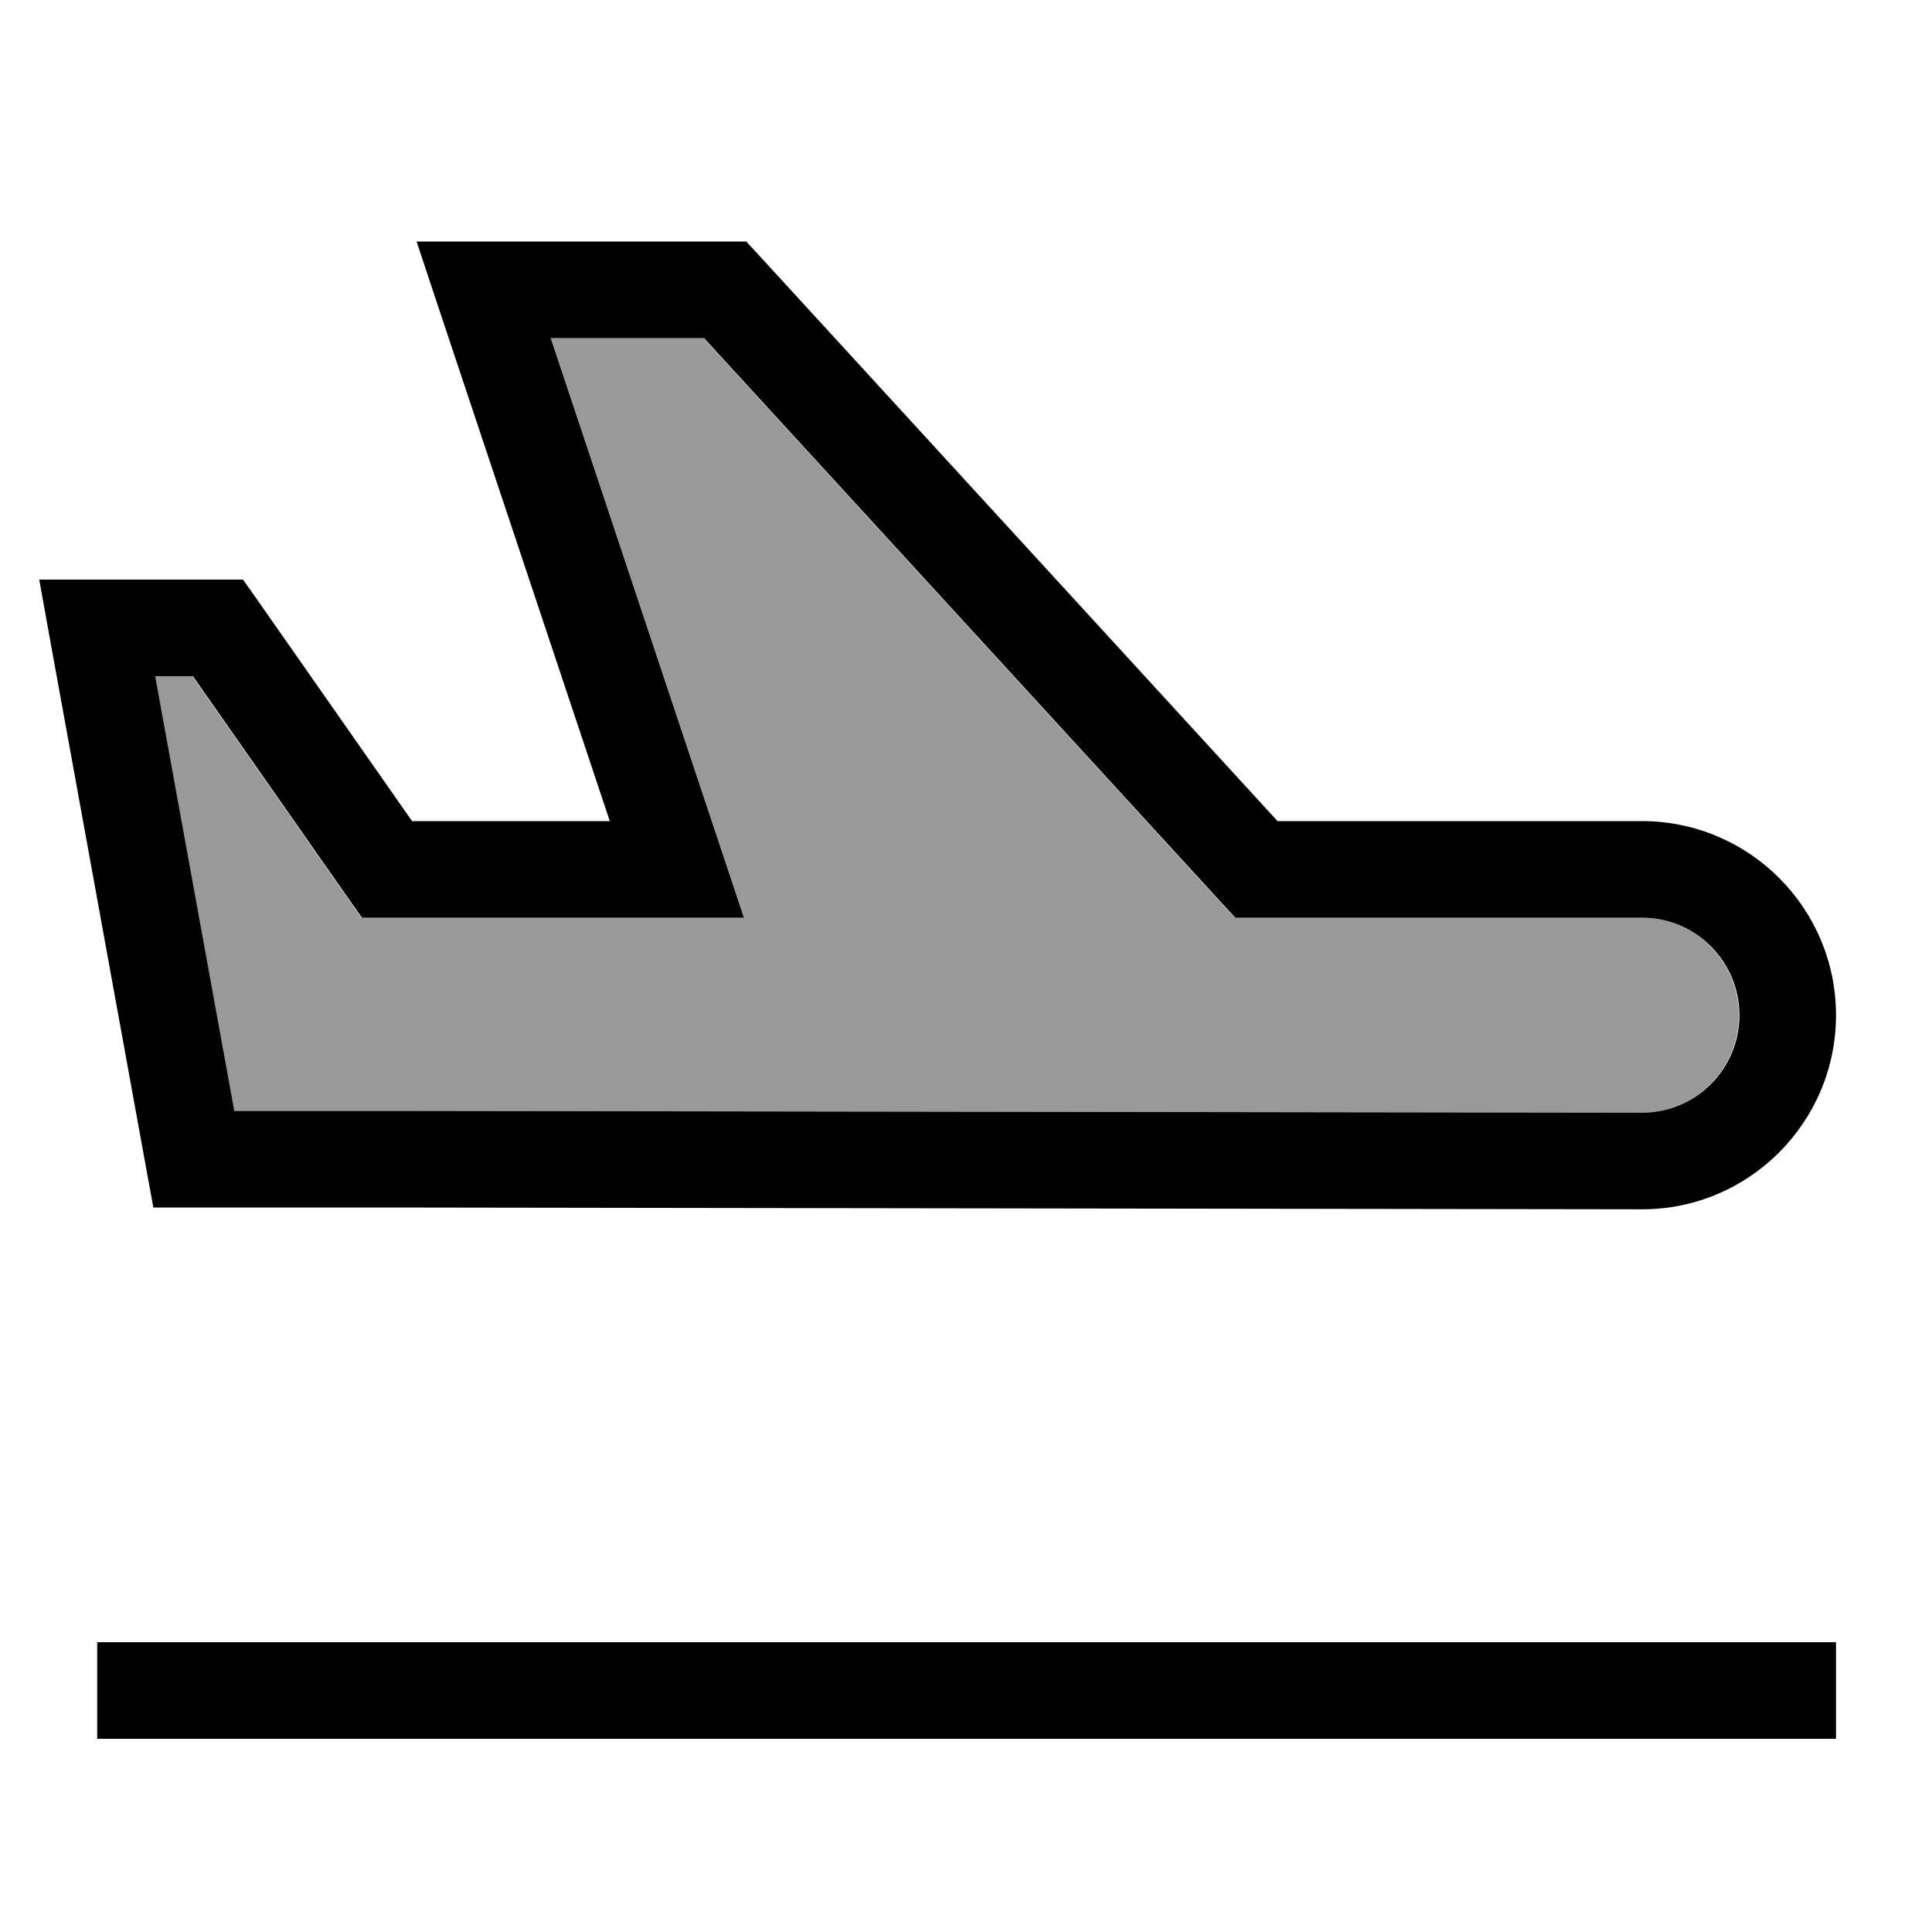
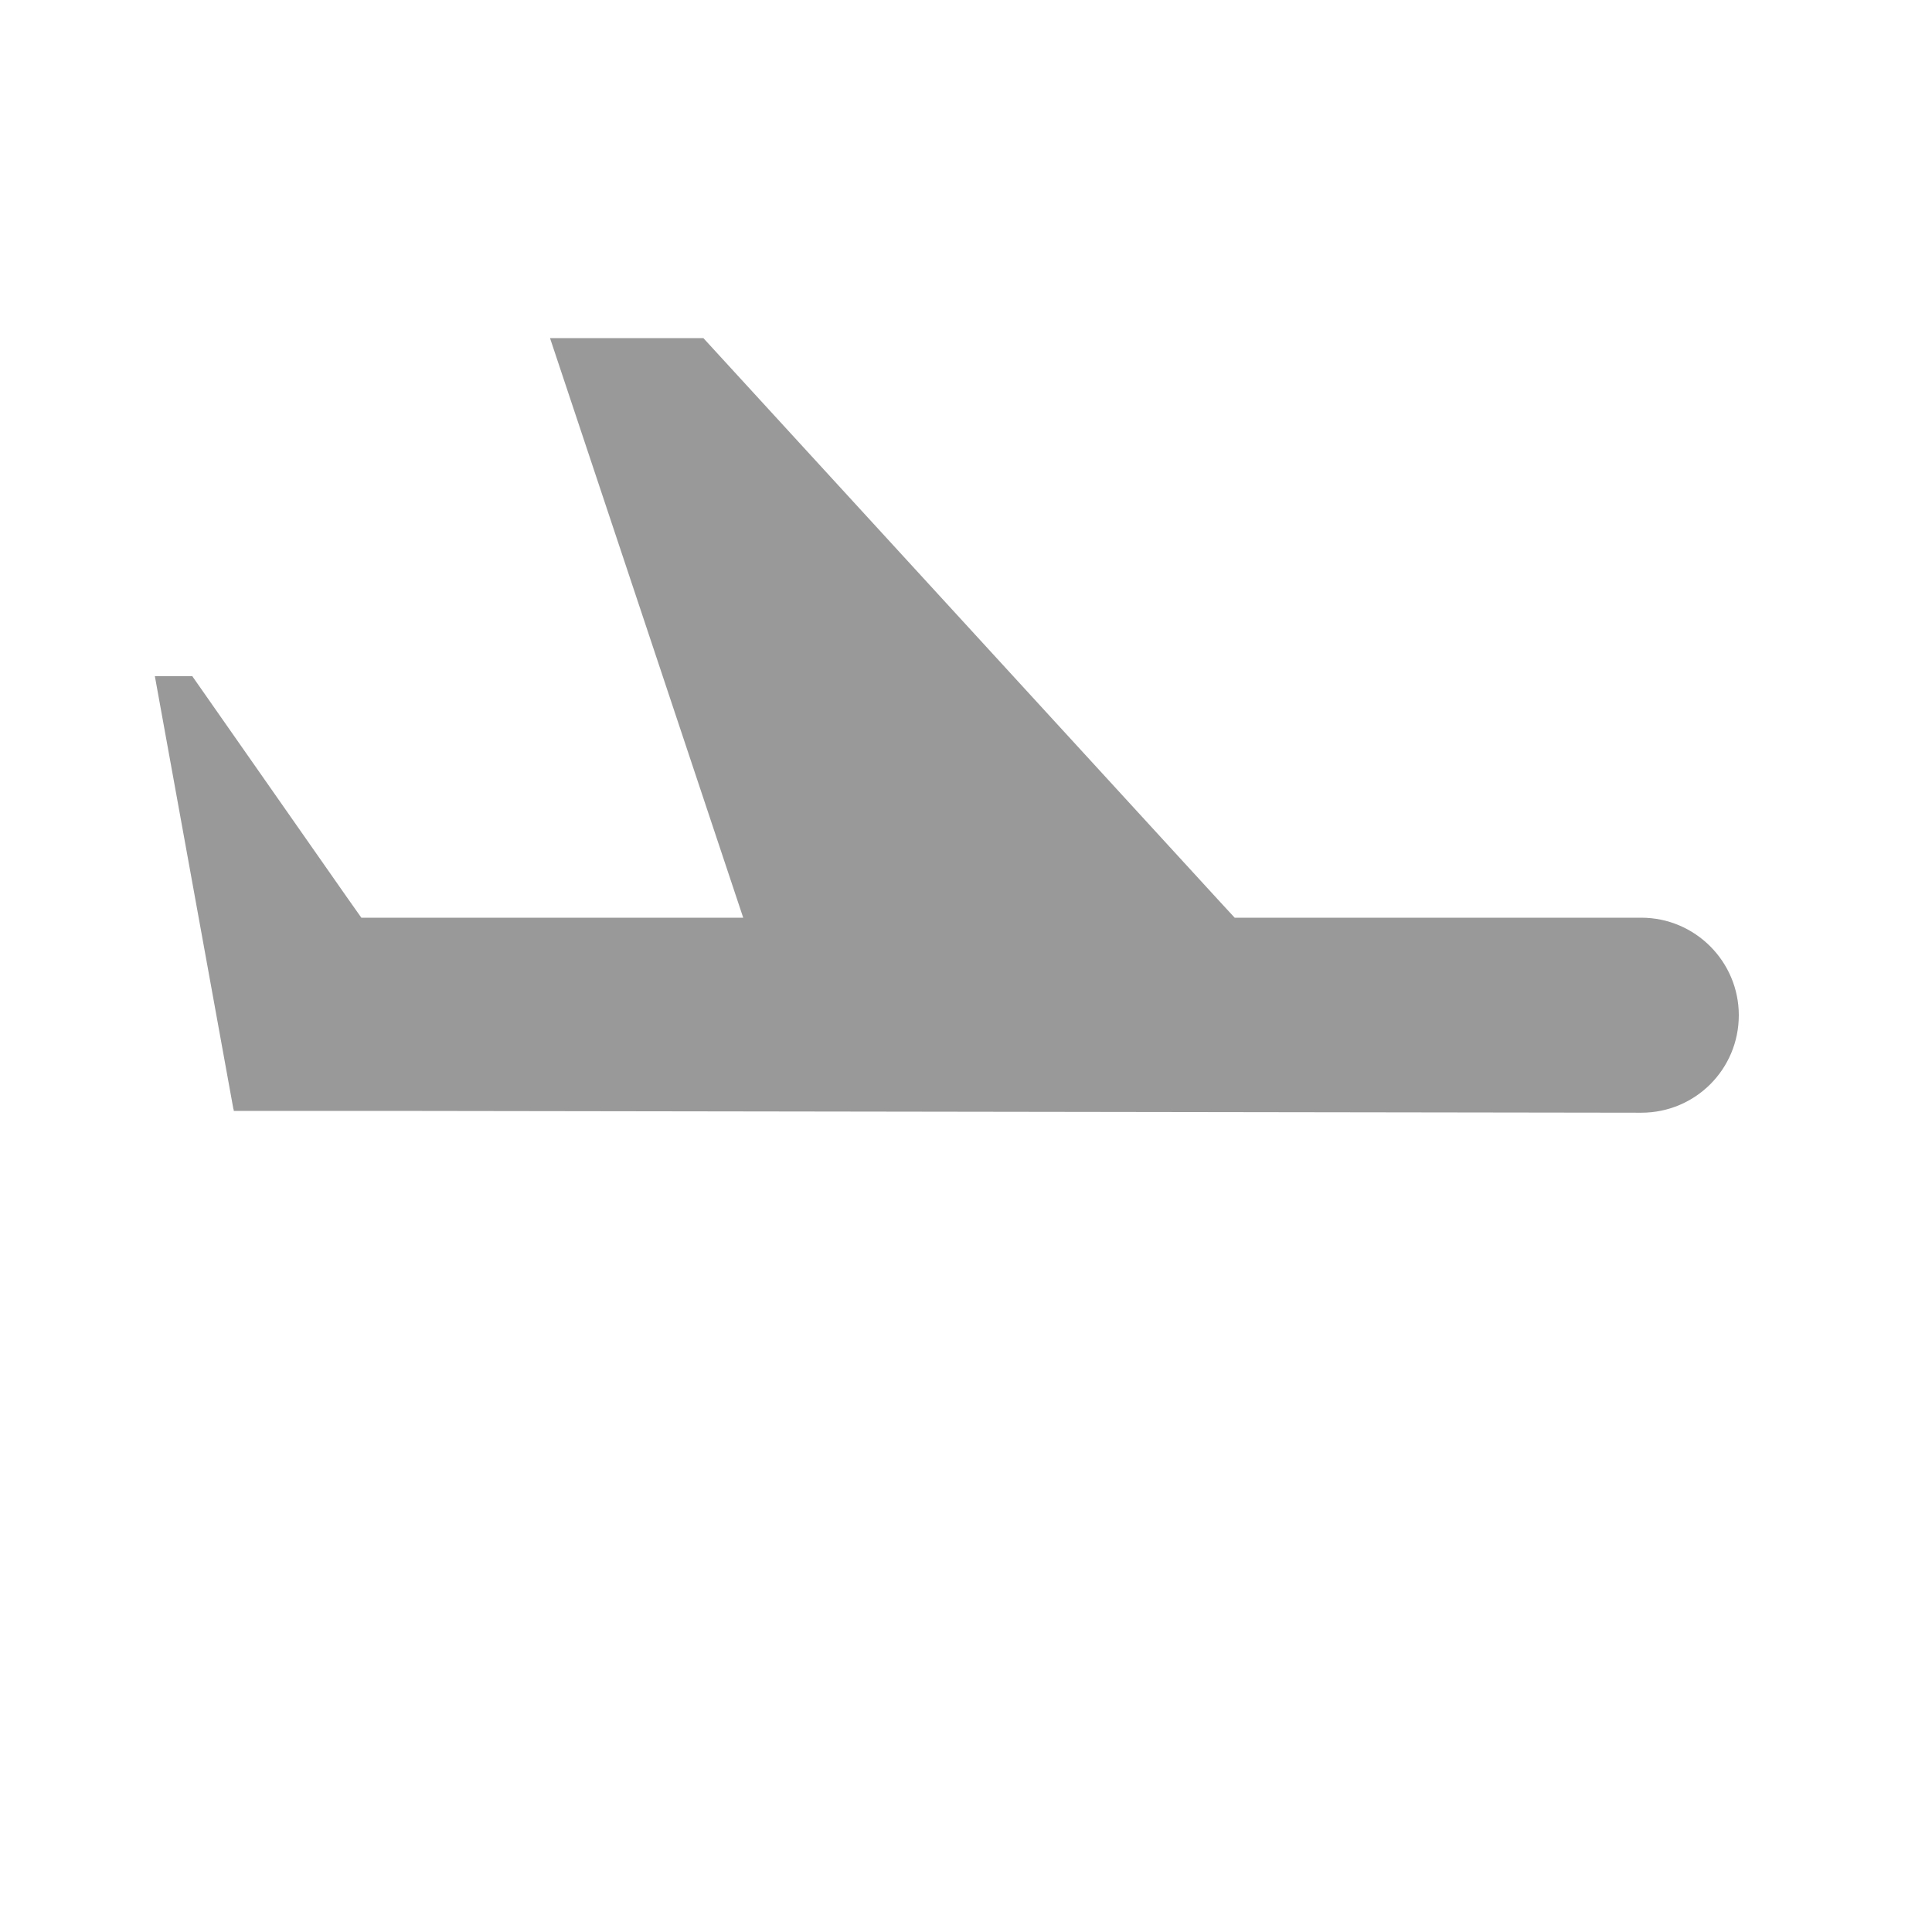
<svg xmlns="http://www.w3.org/2000/svg" viewBox="0 0 640 640">
  <path opacity=".4" fill="currentColor" d="M51.3 224L77.3 367.3C77.4 367.5 77.5 367.8 77.4 368L128 368C266.6 368.2 405.1 368.4 543.7 368.6C561.6 368.6 576 354.2 576 336.3C576 318.5 561.5 304 543.7 304L409 304L404.2 298.8L233 112L182.2 112L246.2 304L119.7 304L114.9 297.2L63.7 224L51.2 224z" />
-   <path fill="currentColor" d="M543.9 304C561.7 304 576.2 318.5 576.2 336.3C576.2 354.2 561.7 368.6 543.9 368.6L128.3 368L77.6 368L51.4 224L63.9 224L115.1 297.2L119.9 304L246.4 304L182.4 112L233.2 112L404.4 298.8L409.2 304L543.9 304zM608.2 336.3C608.2 300.8 579.4 272 543.9 272L423.2 272L252 85.2L247.2 80L138 80L145 101.1L202 272L136.5 272L85.3 198.8L80.5 192L13 192L16.4 210.9L48.4 386.9L50.8 400L128.2 400L543.8 400.6C579.3 400.7 608.2 371.8 608.2 336.3zM48.2 544L32.2 544L32.2 576L608.2 576L608.2 544L48.2 544z" />
</svg>